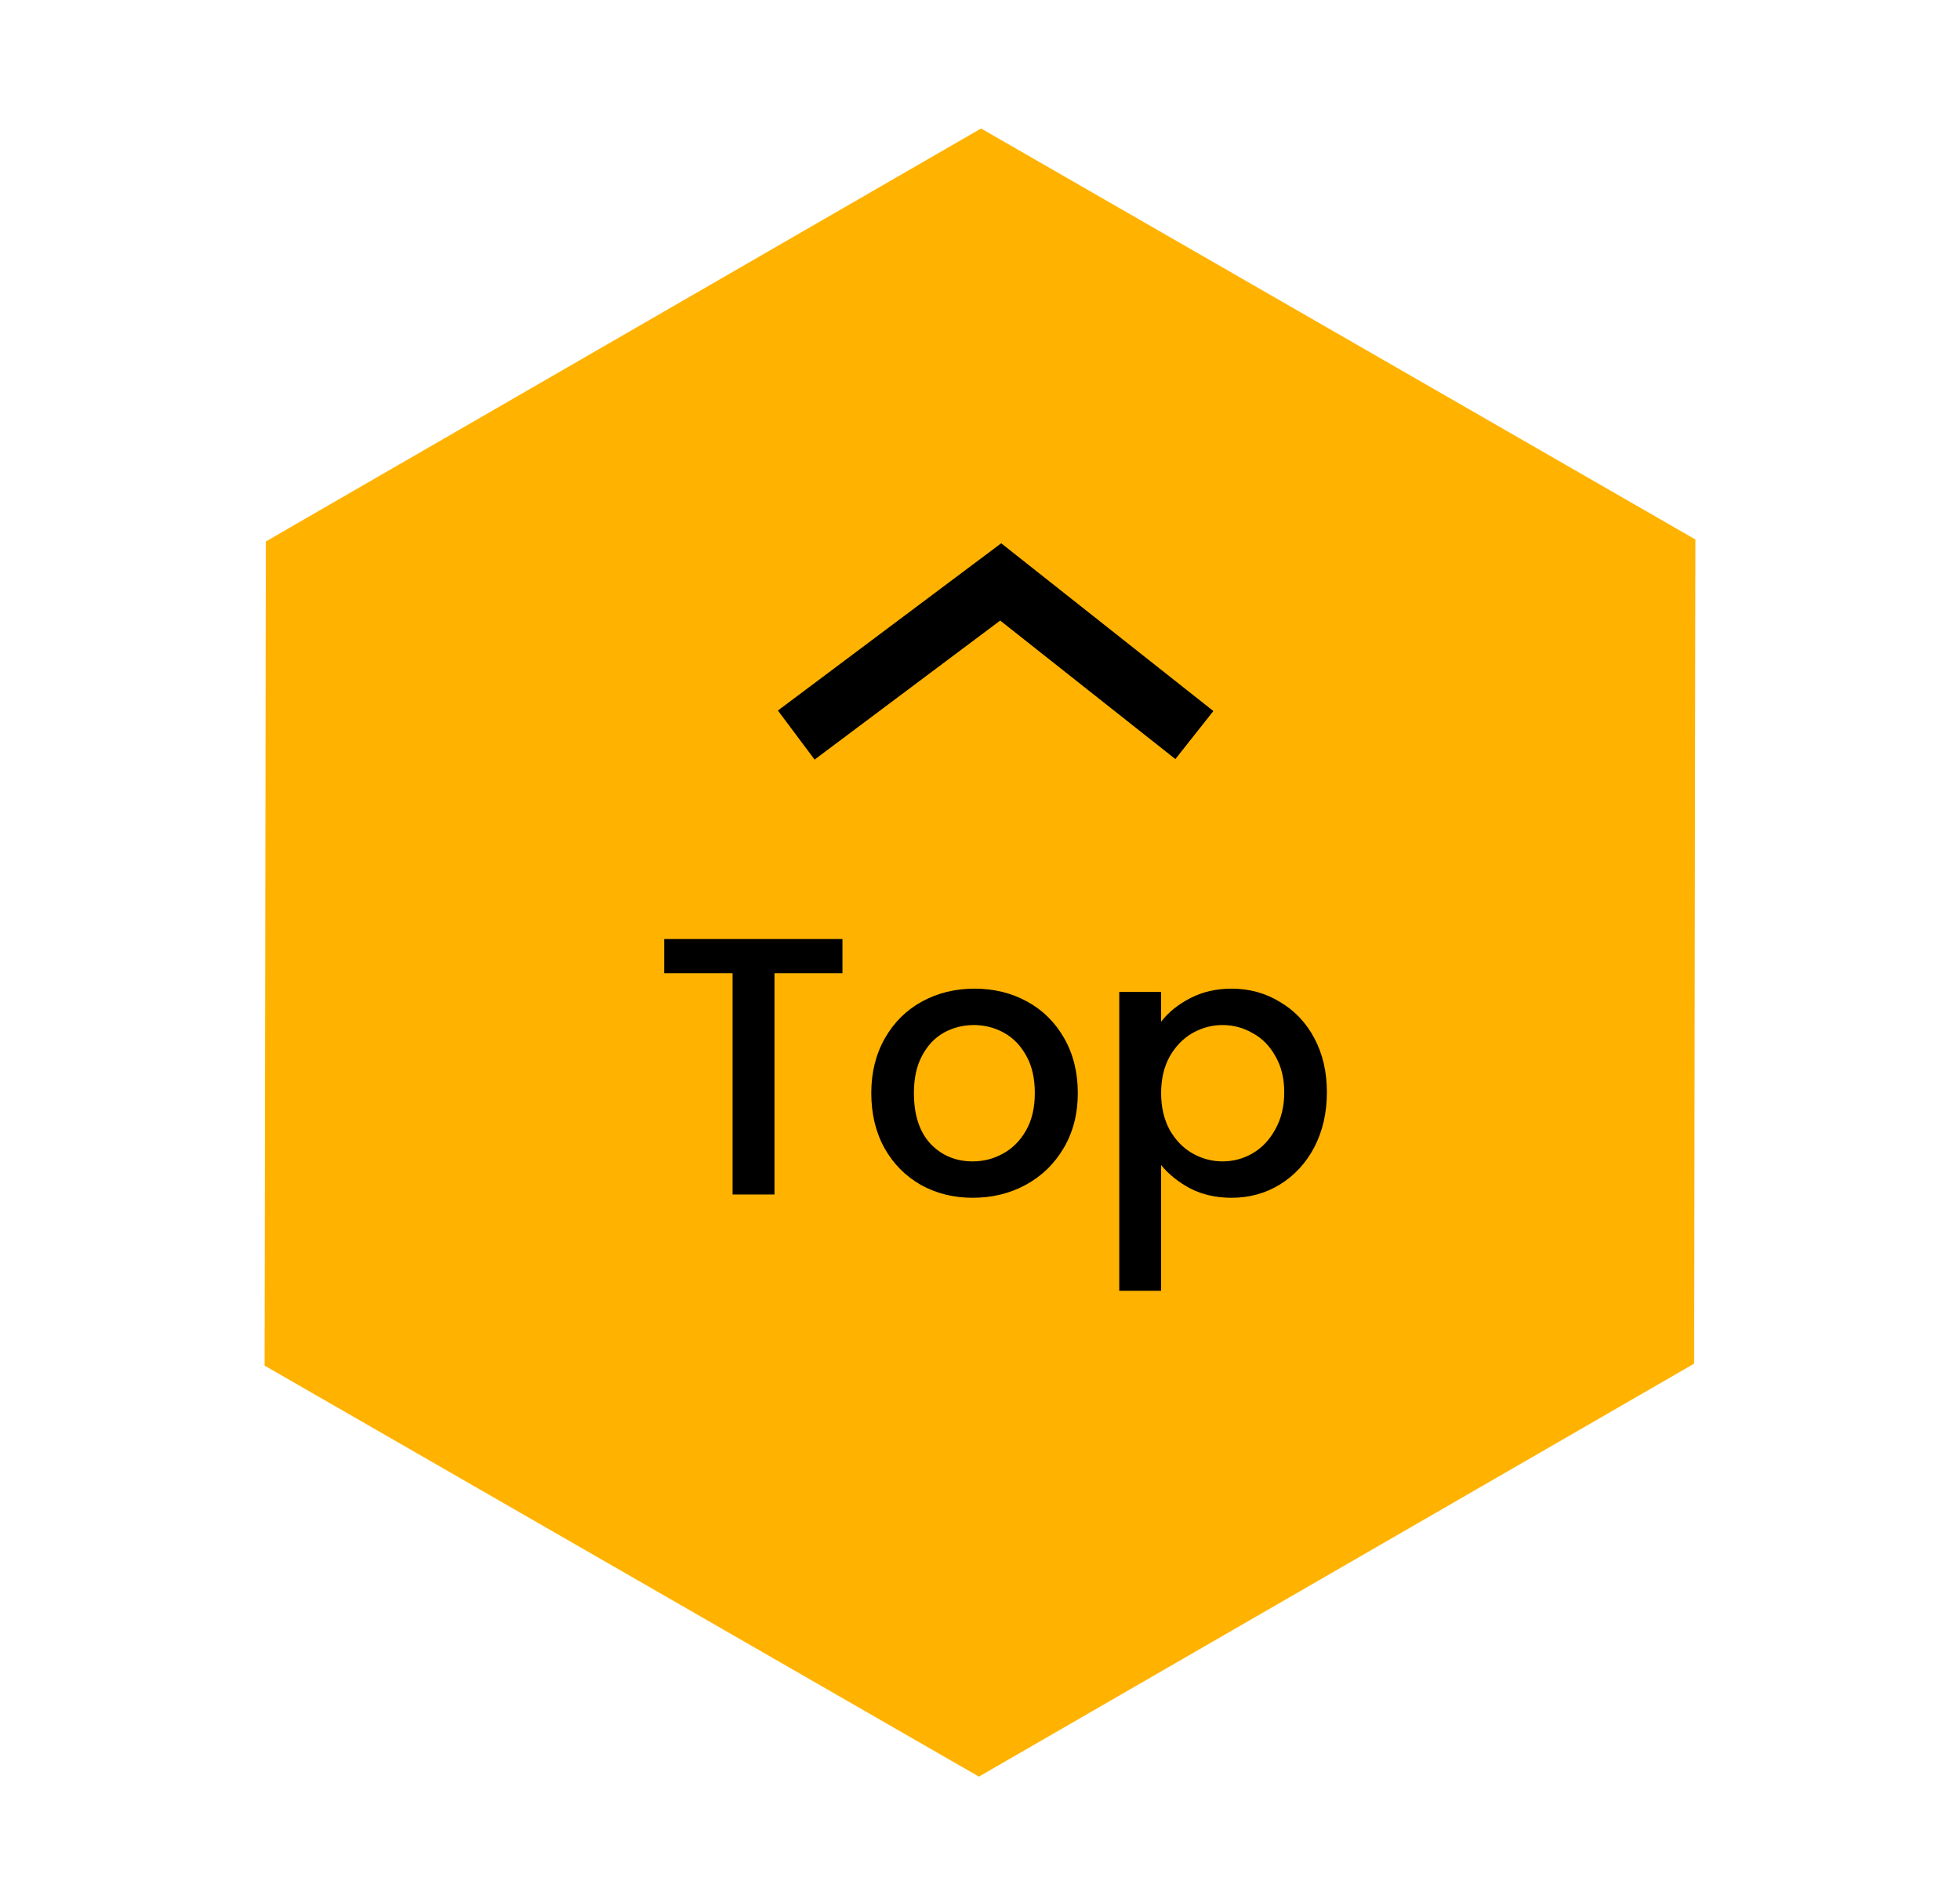
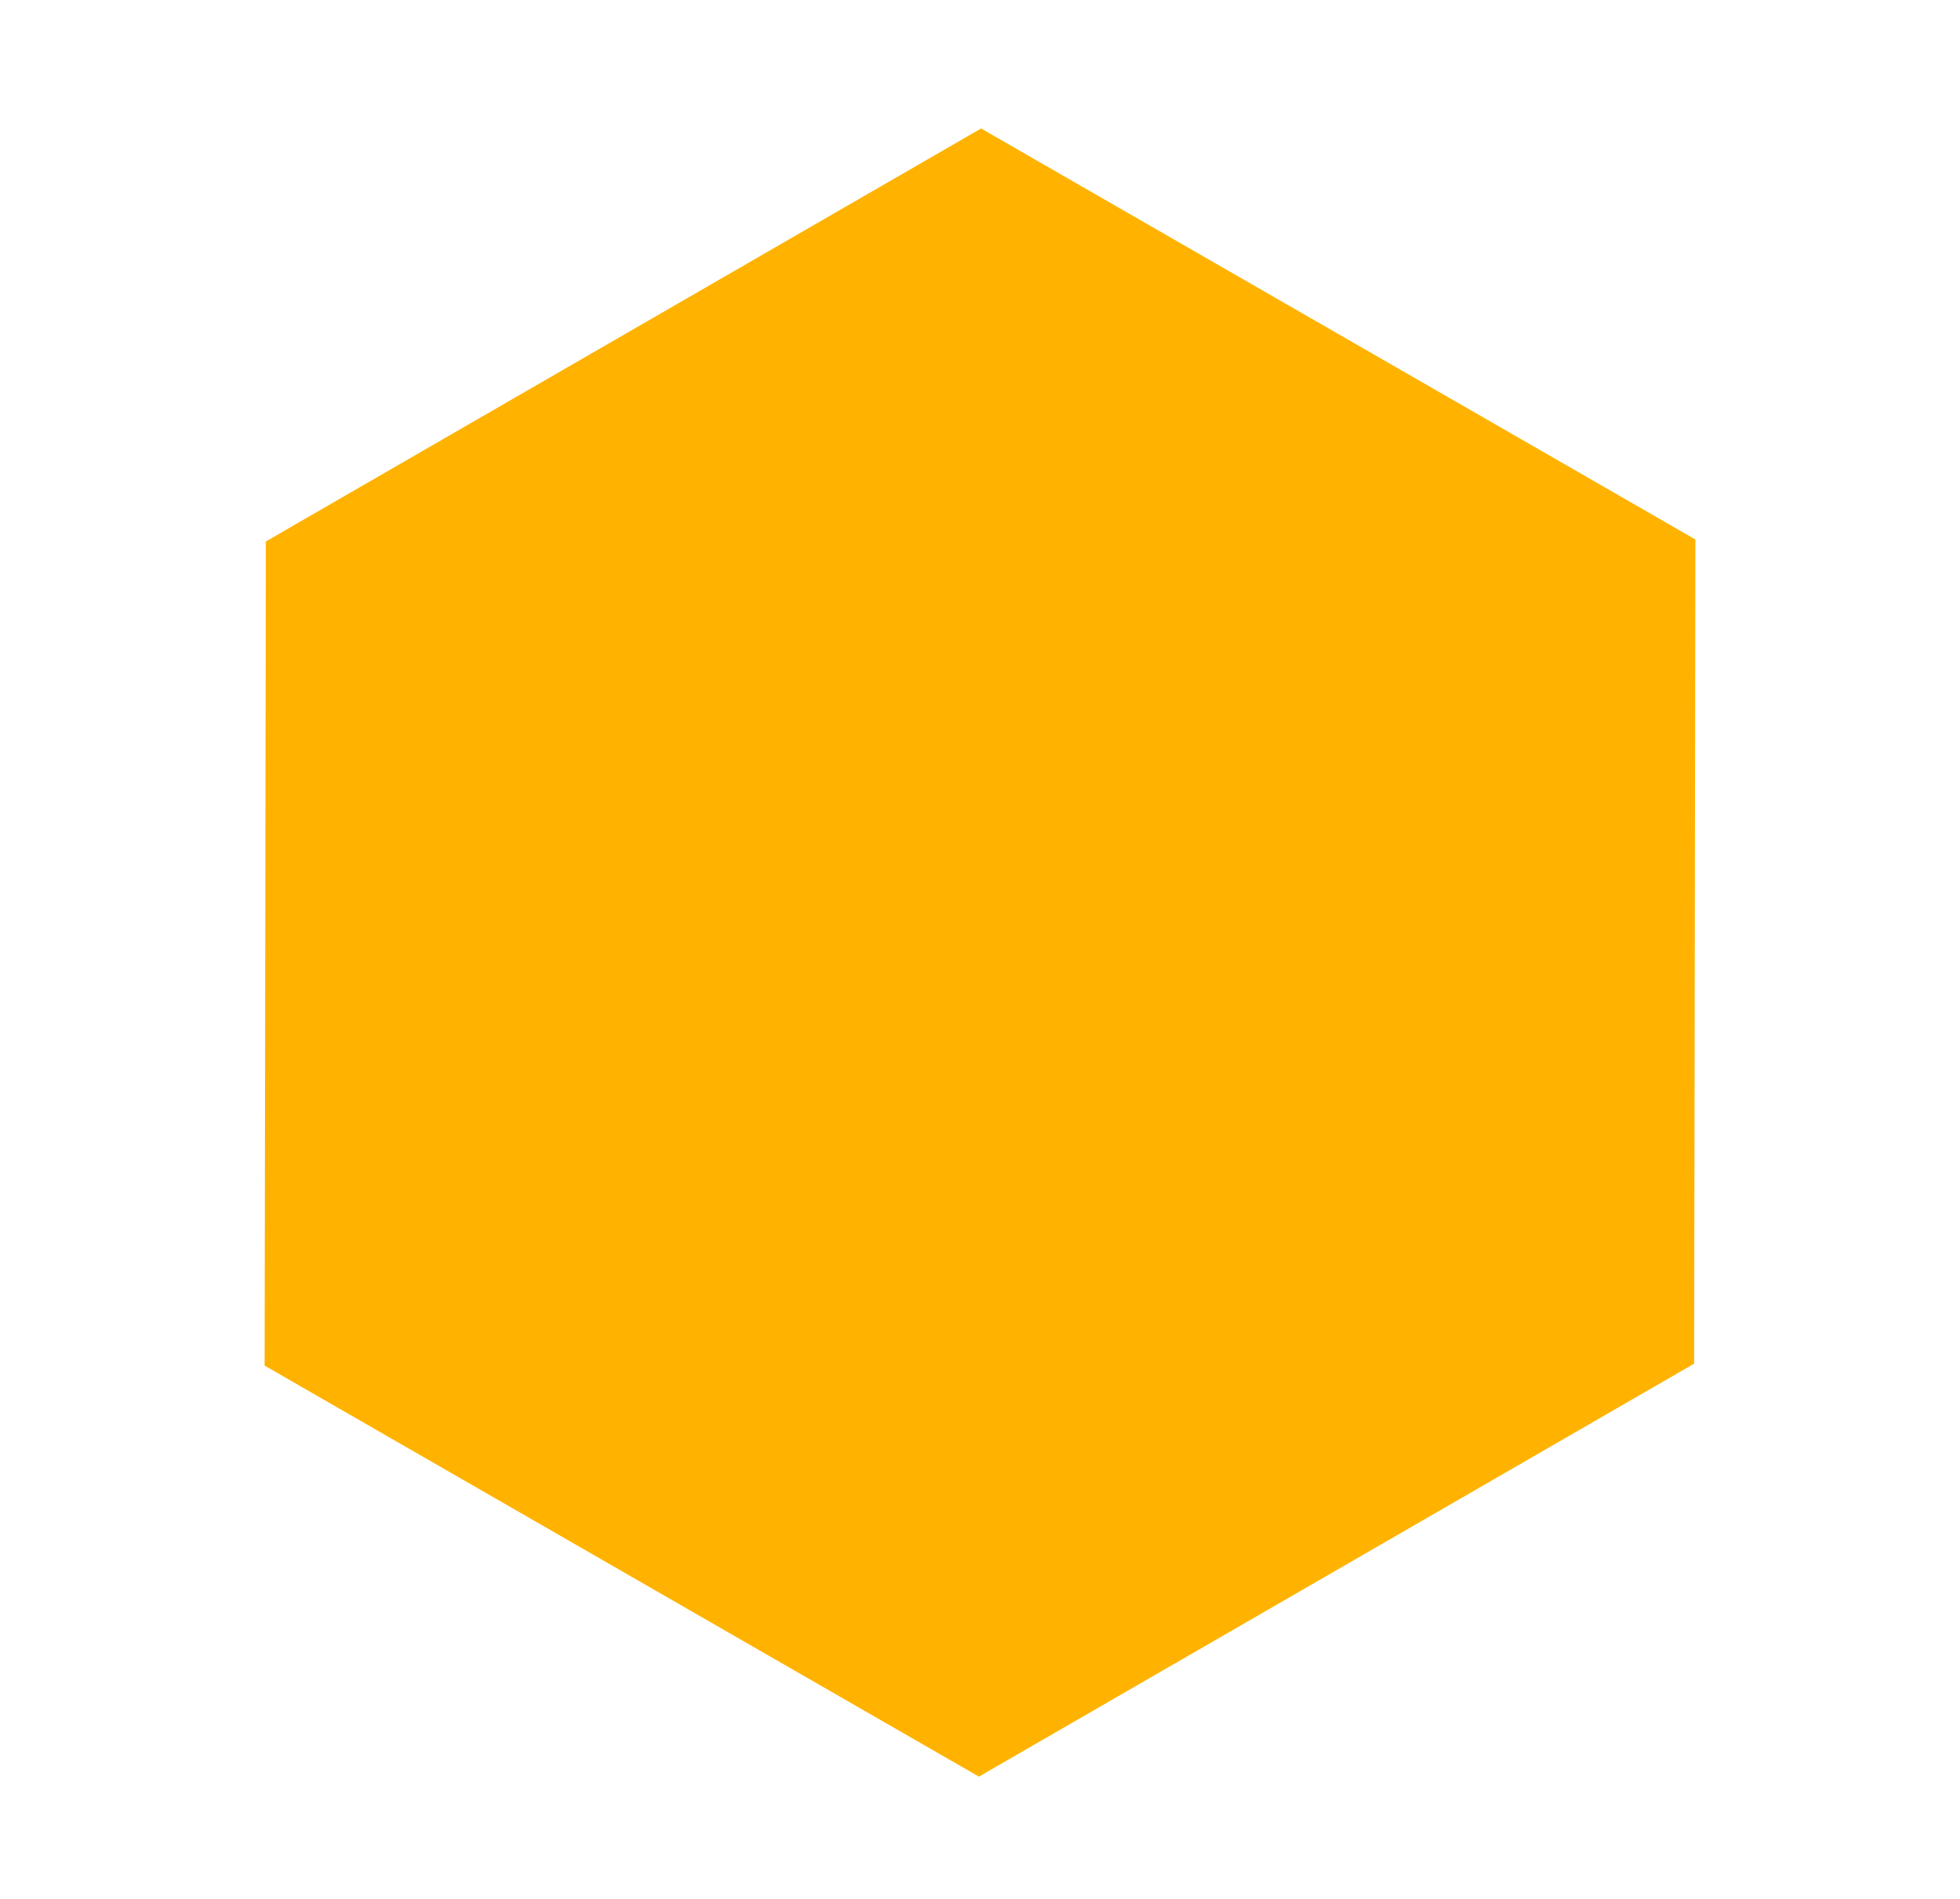
<svg xmlns="http://www.w3.org/2000/svg" width="64" height="62" viewBox="0 0 64 62" fill="none">
-   <path d="M53.821 44.234L54.32 43.946L54.321 43.37L54.358 18.772L54.359 18.192L53.857 17.903L32.536 5.637L32.036 5.349L31.537 5.637L10.179 17.968L9.68 18.257L9.679 18.833L9.642 43.431L9.641 44.01L10.143 44.299L31.464 56.566L31.964 56.853L32.463 56.565L53.821 44.234Z" fill="#FFB300" stroke="#FFB300" stroke-width="2" />
-   <path d="M27.509 30.66V31.776H25.289V39H23.921V31.776H21.689V30.66H27.509ZM31.762 39.108C31.138 39.108 30.574 38.968 30.07 38.688C29.566 38.4 29.17 38 28.882 37.488C28.594 36.968 28.45 36.368 28.45 35.688C28.45 35.016 28.598 34.42 28.894 33.9C29.19 33.38 29.594 32.98 30.106 32.7C30.618 32.42 31.19 32.28 31.822 32.28C32.454 32.28 33.026 32.42 33.538 32.7C34.05 32.98 34.454 33.38 34.75 33.9C35.046 34.42 35.194 35.016 35.194 35.688C35.194 36.36 35.042 36.956 34.738 37.476C34.434 37.996 34.018 38.4 33.49 38.688C32.97 38.968 32.394 39.108 31.762 39.108ZM31.762 37.92C32.114 37.92 32.442 37.836 32.746 37.668C33.058 37.5 33.31 37.248 33.502 36.912C33.694 36.576 33.79 36.168 33.79 35.688C33.79 35.208 33.698 34.804 33.514 34.476C33.33 34.14 33.086 33.888 32.782 33.72C32.478 33.552 32.15 33.468 31.798 33.468C31.446 33.468 31.118 33.552 30.814 33.72C30.518 33.888 30.282 34.14 30.106 34.476C29.93 34.804 29.842 35.208 29.842 35.688C29.842 36.4 30.022 36.952 30.382 37.344C30.75 37.728 31.21 37.92 31.762 37.92ZM37.914 33.36C38.147 33.056 38.462 32.8 38.862 32.592C39.263 32.384 39.715 32.28 40.218 32.28C40.794 32.28 41.319 32.424 41.791 32.712C42.27 32.992 42.647 33.388 42.919 33.9C43.191 34.412 43.327 35 43.327 35.664C43.327 36.328 43.191 36.924 42.919 37.452C42.647 37.972 42.27 38.38 41.791 38.676C41.319 38.964 40.794 39.108 40.218 39.108C39.715 39.108 39.267 39.008 38.874 38.808C38.483 38.6 38.163 38.344 37.914 38.04V42.144H36.547V32.388H37.914V33.36ZM41.934 35.664C41.934 35.208 41.839 34.816 41.647 34.488C41.462 34.152 41.215 33.9 40.903 33.732C40.599 33.556 40.27 33.468 39.919 33.468C39.575 33.468 39.246 33.556 38.934 33.732C38.63 33.908 38.383 34.164 38.191 34.5C38.007 34.836 37.914 35.232 37.914 35.688C37.914 36.144 38.007 36.544 38.191 36.888C38.383 37.224 38.63 37.48 38.934 37.656C39.246 37.832 39.575 37.92 39.919 37.92C40.27 37.92 40.599 37.832 40.903 37.656C41.215 37.472 41.462 37.208 41.647 36.864C41.839 36.52 41.934 36.12 41.934 35.664Z" fill="black" />
-   <path d="M26 24L32.676 19L39 24" stroke="black" stroke-width="2" />
+   <path d="M53.821 44.234L54.32 43.946L54.321 43.37L54.359 18.192L53.857 17.903L32.536 5.637L32.036 5.349L31.537 5.637L10.179 17.968L9.68 18.257L9.679 18.833L9.642 43.431L9.641 44.01L10.143 44.299L31.464 56.566L31.964 56.853L32.463 56.565L53.821 44.234Z" fill="#FFB300" stroke="#FFB300" stroke-width="2" />
</svg>